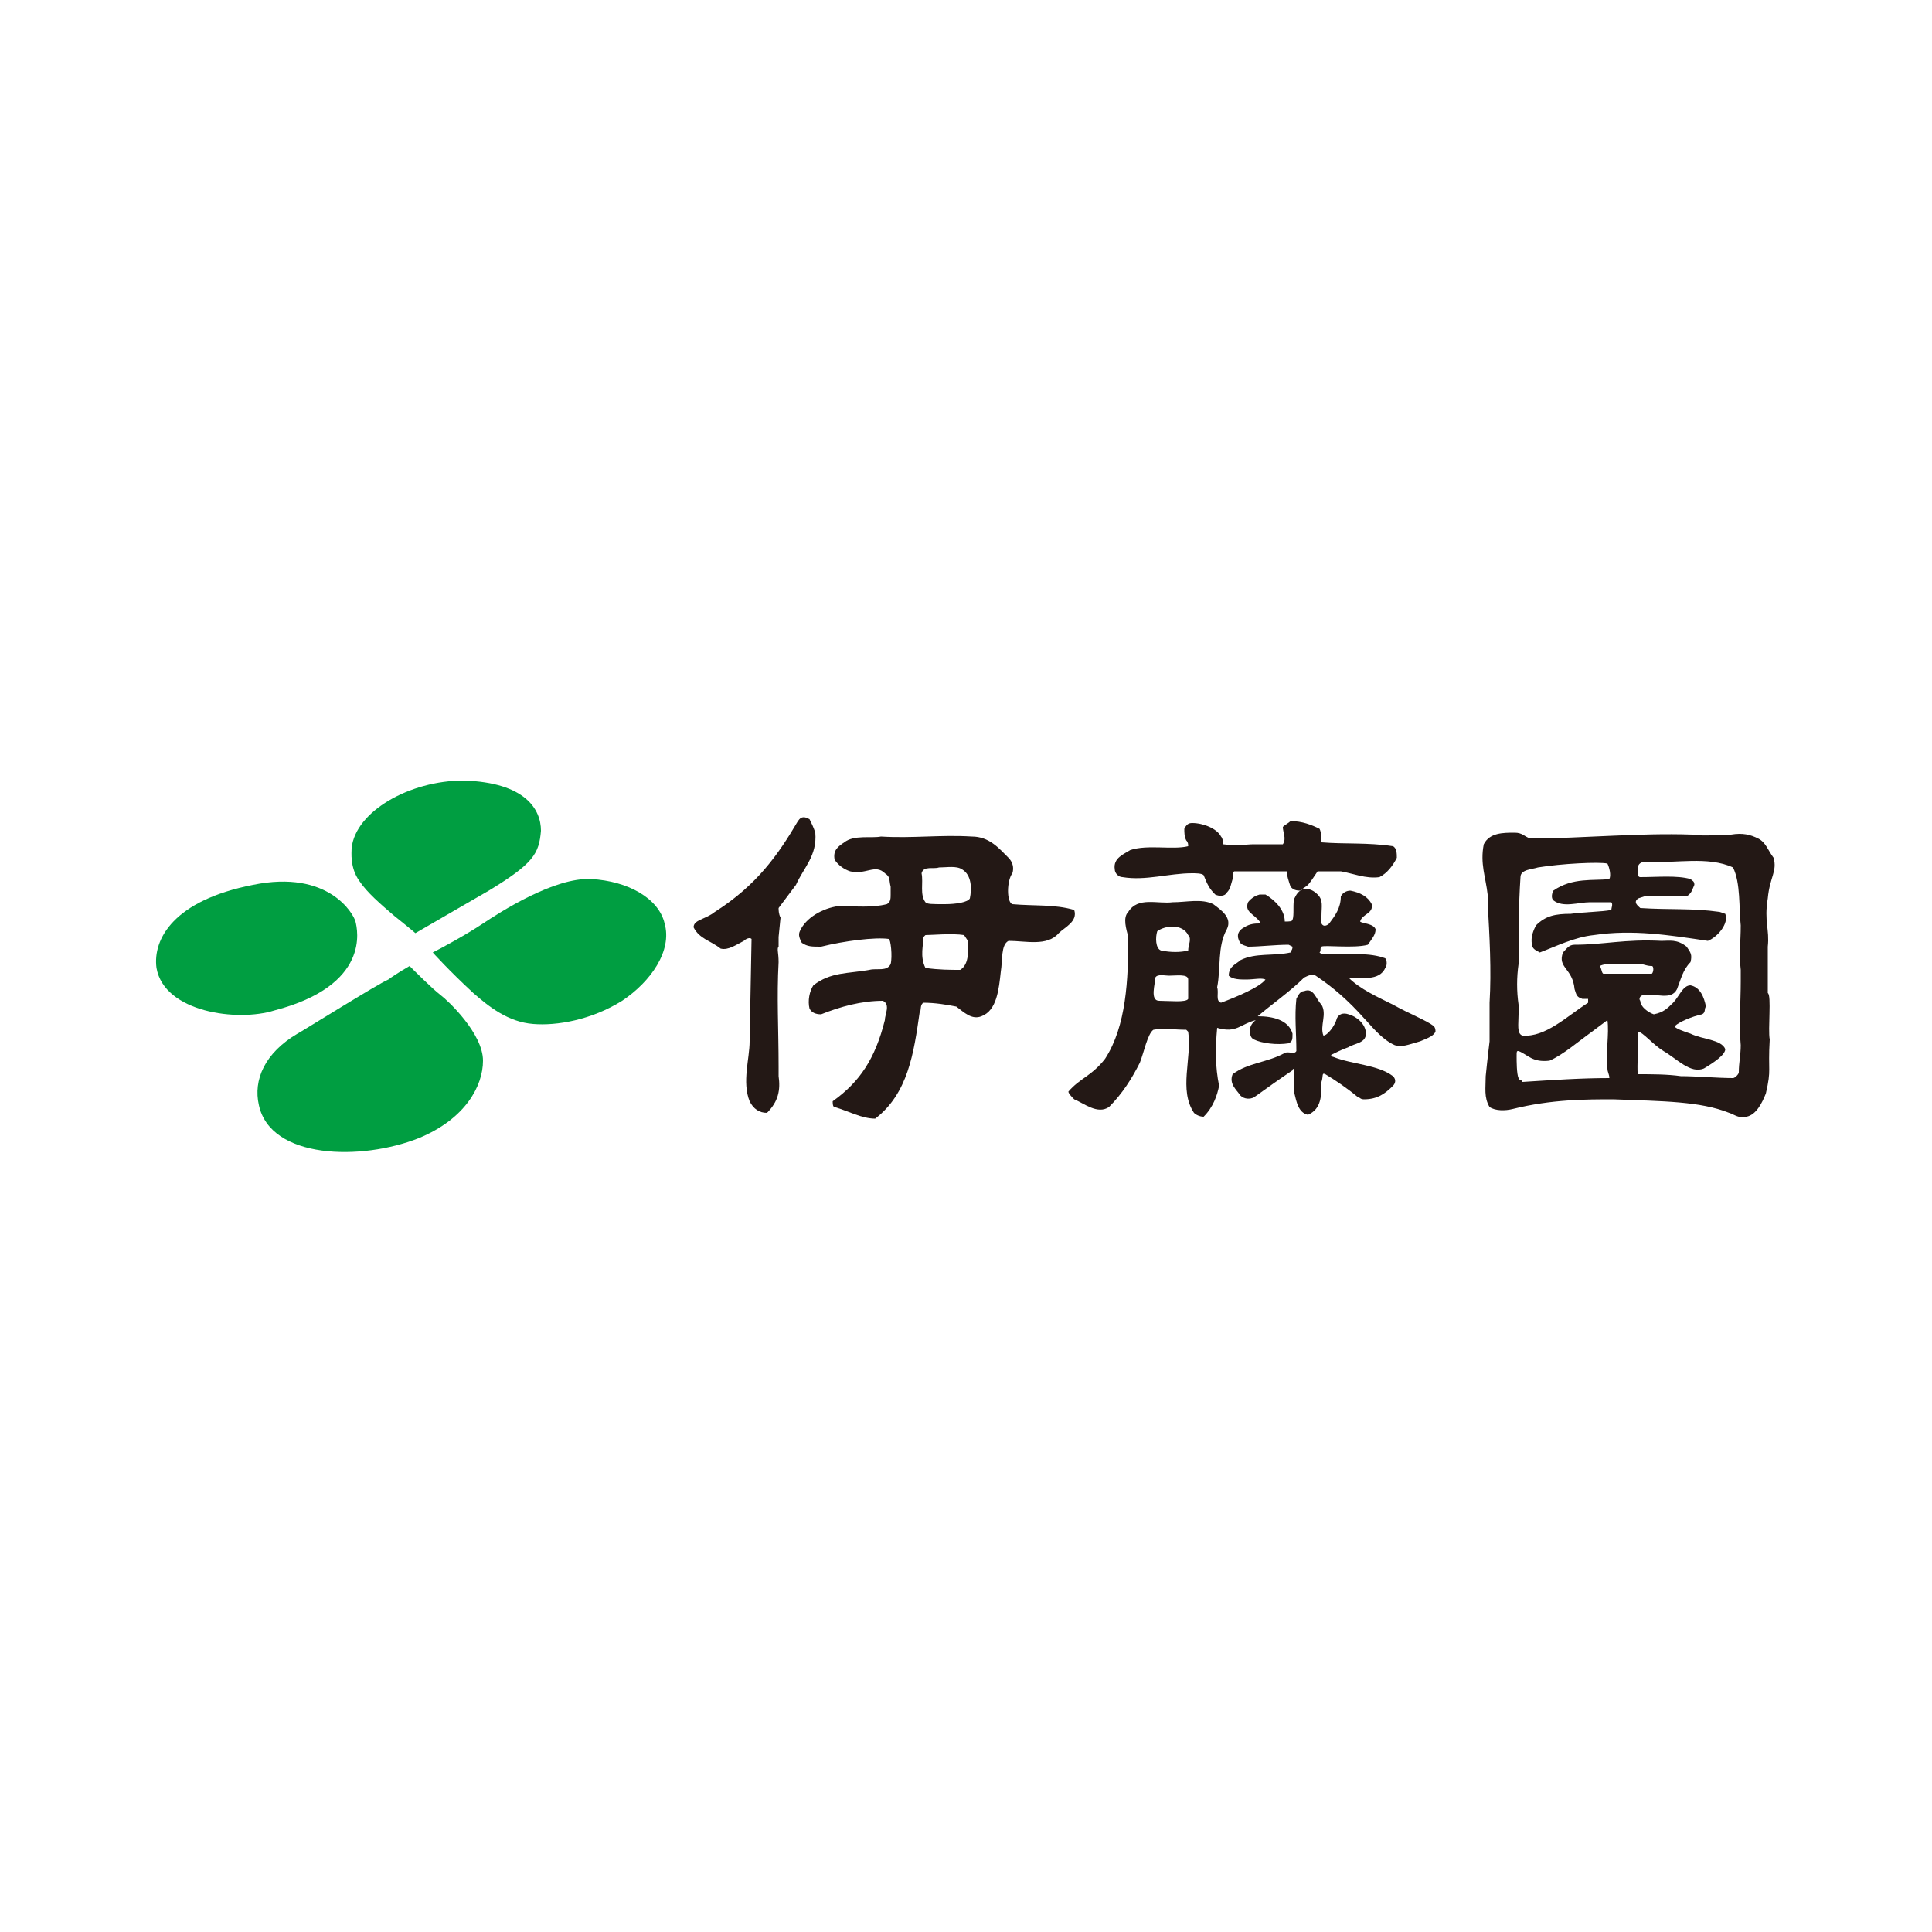
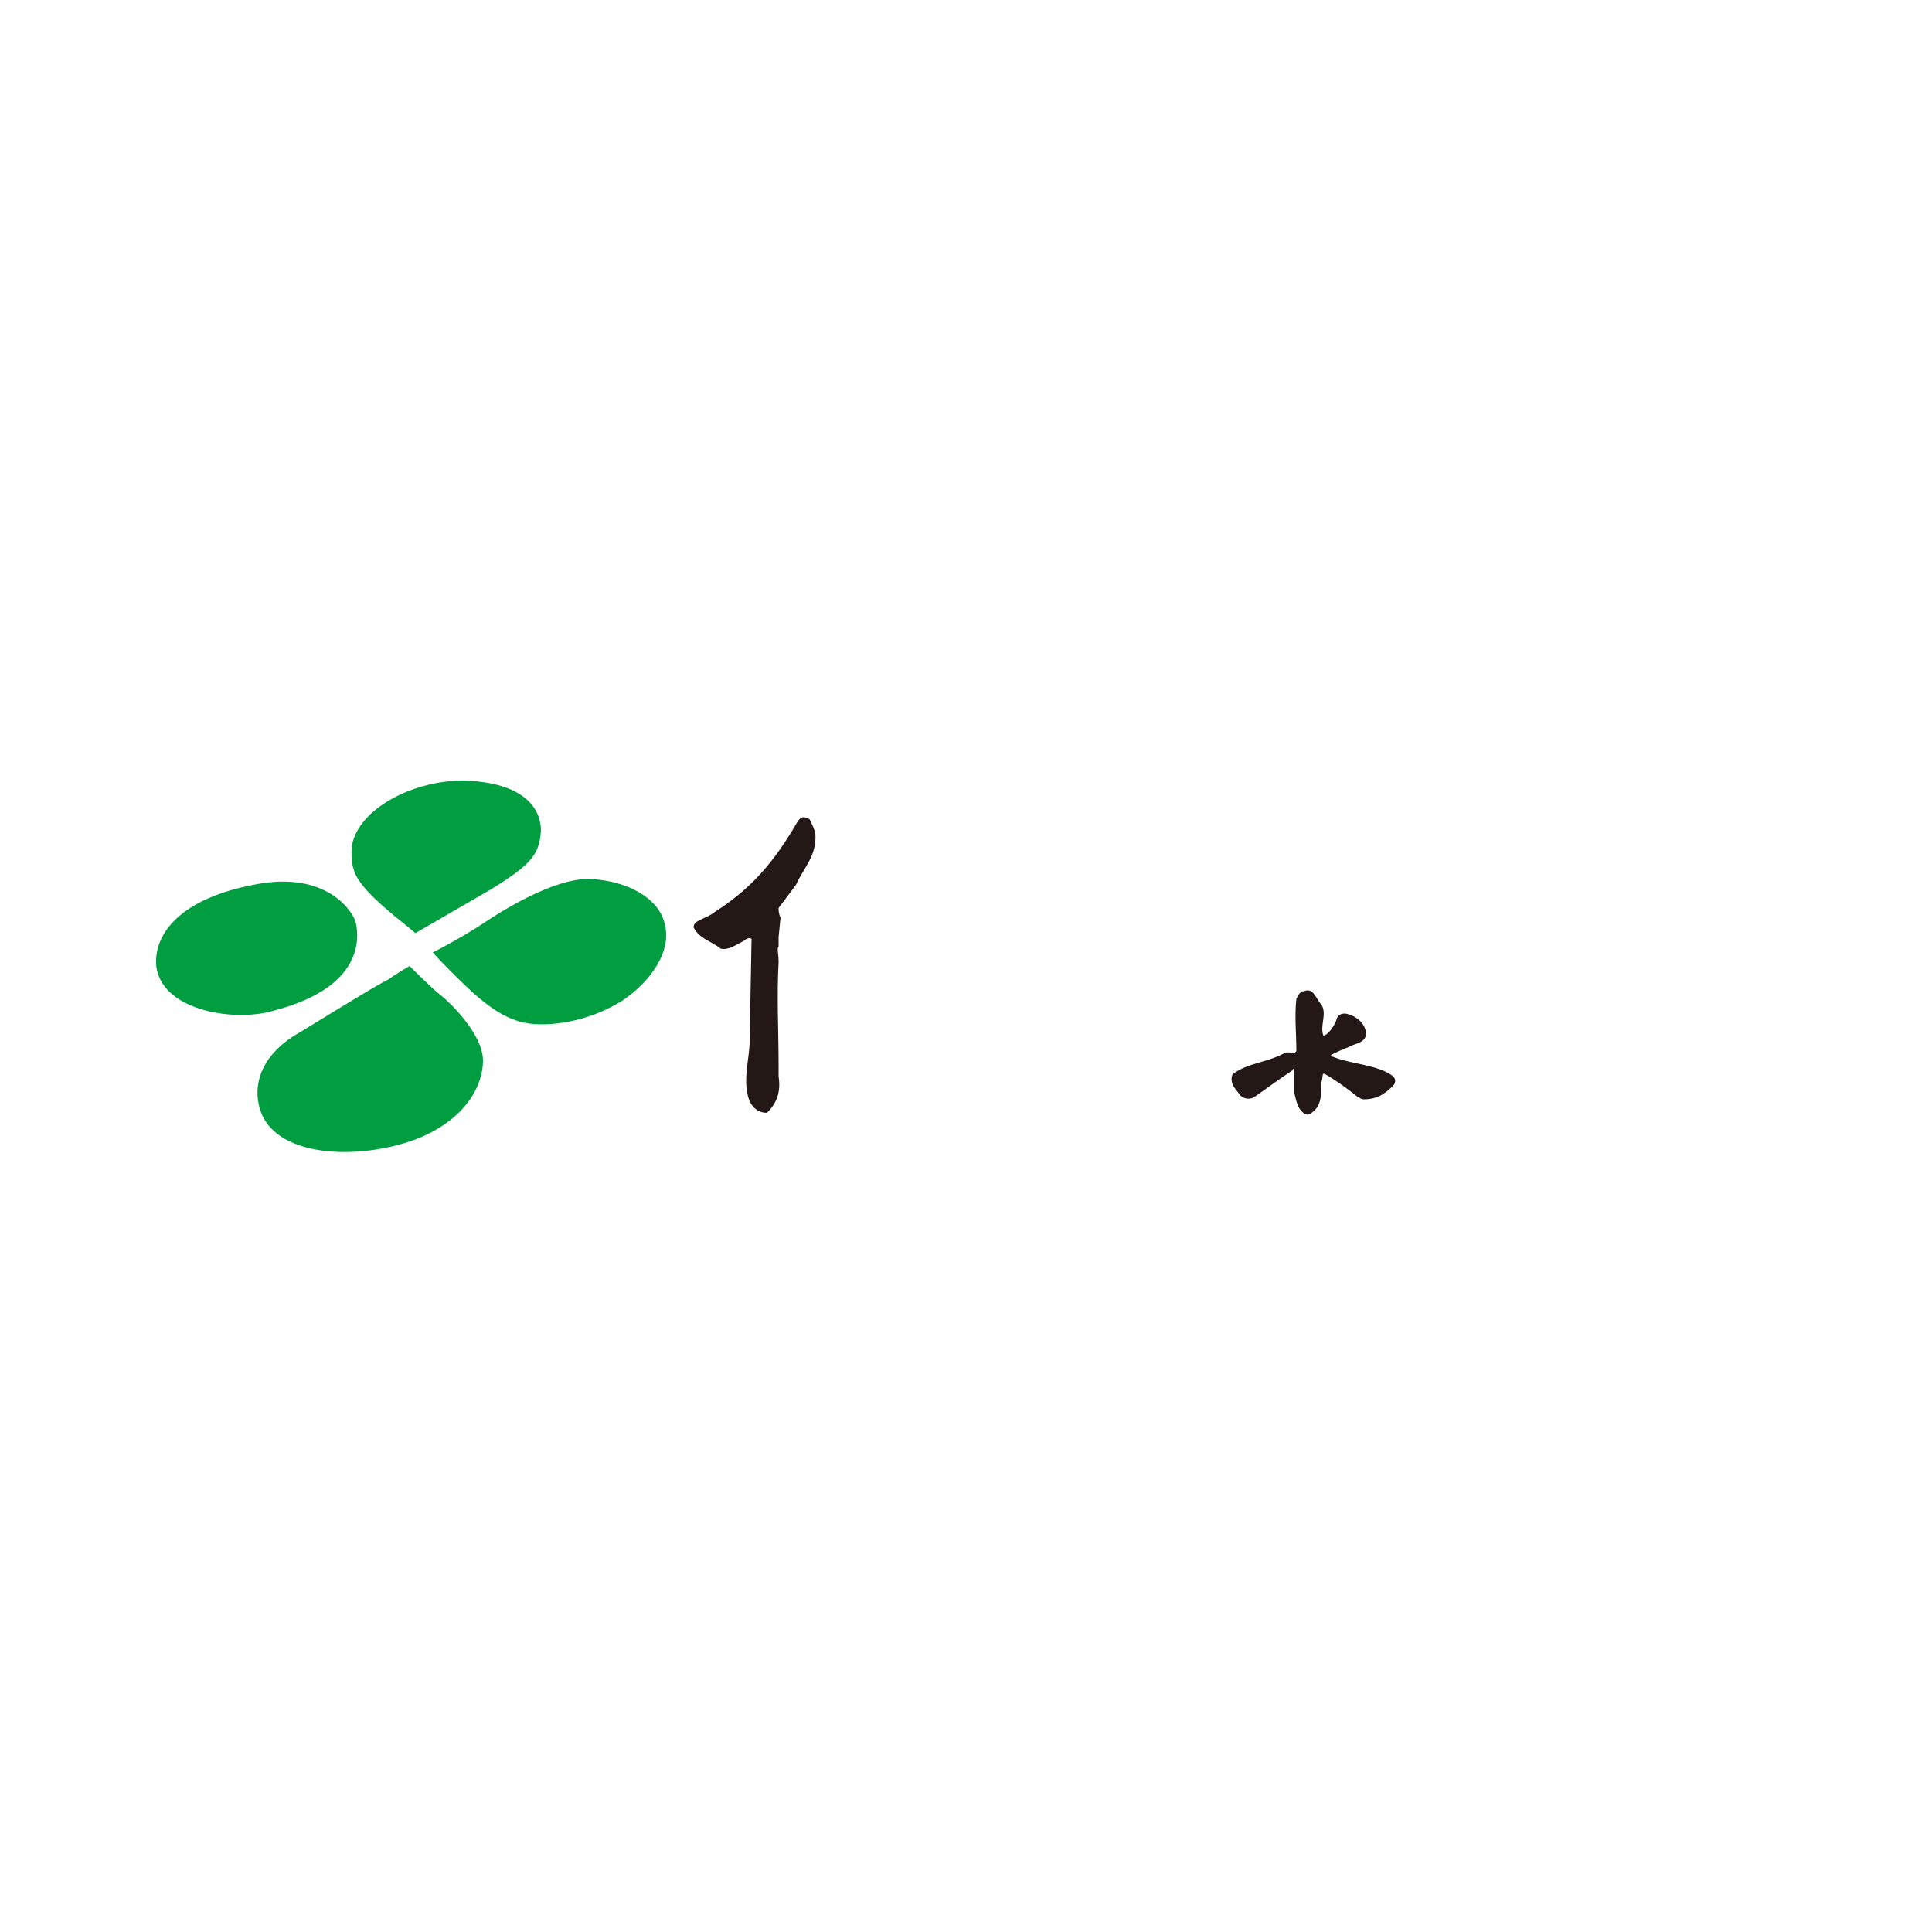
<svg xmlns="http://www.w3.org/2000/svg" version="1.1" id="レイヤー_1" x="0px" y="0px" viewBox="0 0 100 100" style="enable-background:new 0 0 100 100;" xml:space="preserve">
  <style type="text/css">
	.st0{fill:#FFFFFF;}
	.st1{fill:#009E41;}
	.st2{fill:#231815;}
</style>
  <g id="レイヤー_2_00000150787235885396284090000003305053502153303997_">
    <rect class="st0" width="100" height="100" />
  </g>
  <g>
    <g>
      <path class="st1" d="M21.5,48.3c1.2-0.7,3.8-2.2,3.8-2.2c2.3-1.4,2.6-1.9,2.7-3.1c0-1.1-0.8-2.5-4-2.6c-2.8,0-5.6,1.6-5.8,3.5    c0,0.2-0.1,1,0.4,1.7c0.4,0.6,1.1,1.2,1.8,1.8C21.4,48.2,21.5,48.3,21.5,48.3z" />
      <path class="st1" d="M22.4,49.3c0.4-0.2,1.7-0.9,2.6-1.5c0.9-0.6,3.7-2.4,5.6-2.3c1.9,0.1,3.5,1,3.8,2.3c0.4,1.4-0.7,3-2.2,4    c-1.6,1-3.4,1.3-4.6,1.2c-1.3-0.1-2.3-0.9-3.1-1.6C23.2,50.2,22.4,49.3,22.4,49.3z" />
      <path class="st1" d="M21.2,50c0.2,0.2,1.2,1.2,1.6,1.5c0.4,0.3,2.2,2,2.2,3.4c0,1.3-0.9,3-3.3,4c-3,1.2-7.7,1.1-8.3-1.7    c-0.3-1.3,0.3-2.7,2-3.7c0.2-0.1,4.2-2.6,4.7-2.8C20.5,50.4,21.2,50,21.2,50z" />
      <path class="st1" d="M8.1,50.1c-0.2-1.5,0.9-3.5,5-4.3c3.9-0.8,5.2,1.5,5.3,1.9c0.1,0.4,0.8,3.3-4.2,4.6    C12.3,52.9,8.5,52.4,8.1,50.1z" />
    </g>
    <g>
      <g>
        <path class="st2" d="M42.2,43.1c0.1,1.2-0.6,1.8-1,2.7c-0.3,0.4-0.6,0.8-0.9,1.2c0,0.1,0,0.3,0.1,0.5l-0.1,1v0.5     c-0.1,0.1,0,0.3,0,0.8c-0.1,1.8,0,3.5,0,5.4l0,0.5c0.1,0.7,0,1.3-0.6,1.9c-0.4,0-0.7-0.2-0.9-0.6c-0.4-1,0-2.2,0-3.1l0.1-5.3     c-0.1-0.1-0.3,0-0.4,0.1c-0.4,0.2-0.8,0.5-1.2,0.4c-0.5-0.4-1.1-0.5-1.4-1.1c0-0.4,0.6-0.4,1.1-0.8c2.2-1.4,3.3-3,4.3-4.7     c0.2-0.3,0.4-0.2,0.6-0.1C42,42.6,42.1,42.8,42.2,43.1z" />
-         <path class="st2" d="M52.2,44.4c0.2,0.2,0.3,0.5,0.2,0.8c-0.3,0.4-0.3,1.5,0,1.6c1.1,0.1,2.2,0,3.2,0.3c0.2,0.6-0.5,0.9-0.8,1.2     c-0.6,0.7-1.7,0.4-2.6,0.4c-0.4,0.2-0.3,1-0.4,1.6c-0.1,0.9-0.2,2-1,2.3c-0.5,0.2-0.9-0.2-1.3-0.5c-0.5-0.1-1.1-0.2-1.7-0.2     c-0.2,0.1-0.1,0.4-0.2,0.5c-0.3,2.1-0.6,4.2-2.3,5.5c-0.7,0-1.4-0.4-2.1-0.6c-0.1,0-0.1-0.2-0.1-0.3c1.4-1,2.2-2.2,2.7-4.2     c0-0.3,0.3-0.8-0.1-1c-1.1,0-2.2,0.3-3.2,0.7c-0.3,0-0.5-0.1-0.6-0.3c-0.1-0.4,0-0.9,0.2-1.2c0.9-0.7,1.8-0.6,2.9-0.8     c0.4-0.1,0.9,0.1,1.1-0.3c0.1-0.4,0-1.3-0.1-1.3c-0.7-0.1-2.3,0.1-3.5,0.4c-0.5,0-0.7,0-1-0.2c-0.1-0.2-0.2-0.4-0.1-0.6     c0.3-0.7,1.2-1.2,2-1.3c0.9,0,1.7,0.1,2.5-0.1c0.2-0.1,0.2-0.3,0.2-0.5l0-0.4c-0.1-0.4,0-0.5-0.3-0.7c-0.5-0.5-1,0.1-1.8-0.1     c-0.3-0.1-0.6-0.3-0.8-0.6c-0.1-0.5,0.2-0.7,0.5-0.9c0.5-0.4,1.4-0.2,1.9-0.3c1.6,0.1,3.1-0.1,4.7,0     C51.2,43.3,51.7,43.9,52.2,44.4z M48.6,44.9c-0.3,0.1-0.8-0.1-0.9,0.3c0.1,0.5-0.1,1.1,0.2,1.5c0.1,0.1,0.3,0.1,1,0.1     c0.6,0,1.2-0.1,1.3-0.3c0.1-0.5,0.1-1.2-0.4-1.5C49.5,44.8,49,44.9,48.6,44.9z M49.9,48.4c-0.6-0.1-1.7,0-2,0l-0.1,0.1     c0,0.4-0.2,1,0.1,1.6c0.7,0.1,1.3,0.1,1.8,0.1c0.5-0.3,0.4-1.1,0.4-1.5L49.9,48.4z" />
      </g>
      <g>
-         <path class="st2" d="M68.3,42.9c0.1,0.2,0.1,0.5,0.1,0.7c1.2,0.1,2.4,0,3.7,0.2c0.2,0.1,0.2,0.4,0.2,0.6c-0.2,0.4-0.5,0.8-0.9,1     c-0.7,0.1-1.4-0.2-2-0.3c-0.5,0-0.9,0-1.2,0c-0.2,0.3-0.4,0.6-0.5,0.7c-0.1,0.1-0.3,0.2-0.4,0.3c-0.3,0-0.4-0.1-0.5-0.2     c-0.1-0.3-0.2-0.6-0.2-0.8l-2.7,0c-0.1,0-0.1,0.3-0.1,0.4c-0.1,0.3-0.1,0.5-0.3,0.7c-0.1,0.2-0.4,0.2-0.6,0.1     c-0.3-0.3-0.4-0.5-0.6-1c-0.1-0.1-0.4-0.1-0.6-0.1c-1.2,0-2.4,0.4-3.6,0.2c-0.2,0-0.4-0.2-0.4-0.4c-0.1-0.6,0.5-0.8,0.8-1     c0.9-0.3,2.2,0,3-0.2c0-0.1,0-0.2-0.1-0.3c-0.1-0.2-0.1-0.4-0.1-0.6c0.1-0.2,0.2-0.3,0.4-0.3c0.6,0,1.3,0.3,1.5,0.7     c0.1,0.1,0.1,0.3,0.1,0.4c0.8,0.1,1.2,0,1.6,0l1.5,0c0.2-0.3,0-0.6,0-0.9c0.1-0.1,0.3-0.2,0.4-0.3C67.4,42.5,67.9,42.7,68.3,42.9     z" />
-         <path class="st2" d="M68.2,46.3c0.3,0.3,0.2,0.6,0.2,1.1l0,0.2c0,0.1-0.1,0.2,0,0.2c0.1,0.2,0.3,0.1,0.4,0     c0.3-0.4,0.6-0.8,0.6-1.4c0.1-0.2,0.3-0.3,0.5-0.3c0.5,0.1,0.9,0.3,1.1,0.7c0.1,0.5-0.5,0.5-0.6,0.9c0.1,0.1,0.7,0.1,0.8,0.4     c0,0.3-0.2,0.5-0.4,0.8c-0.7,0.2-2.3,0-2.4,0.1c-0.1,0.1,0,0.2-0.1,0.3c0.2,0.2,0.5,0,0.8,0.1c0.8,0,1.8-0.1,2.6,0.2     c0.1,0.1,0.1,0.4,0,0.5c-0.3,0.7-1.3,0.5-1.9,0.5c0.6,0.6,1.5,1,2.3,1.4c0.9,0.5,1.7,0.8,2.1,1.1c0.1,0.1,0.1,0.2,0.1,0.3     c-0.1,0.2-0.3,0.3-0.8,0.5c-0.7,0.2-0.9,0.3-1.3,0.2c-0.7-0.3-1.3-1.1-1.6-1.4c-0.8-0.9-1.6-1.6-2.5-2.2c-0.2-0.1-0.4,0-0.6,0.1     c-0.7,0.7-1.7,1.4-2.4,2c0.8,0,1.6,0.2,1.8,0.9c0,0.3,0,0.4-0.2,0.5c-0.6,0.1-1.4,0-1.8-0.2c-0.2-0.1-0.2-0.3-0.2-0.5     c0-0.3,0.3-0.5,0.3-0.5C64.2,53,64,53.5,63,53.2c-0.1,1.1-0.1,2,0.1,3c-0.1,0.5-0.3,1.1-0.8,1.6c-0.2,0-0.4-0.1-0.5-0.2     c-0.8-1.2-0.1-2.8-0.3-4.2l-0.1-0.1c-0.6,0-1.2-0.1-1.7,0c-0.3,0.2-0.5,1.2-0.7,1.7c-0.4,0.8-0.9,1.6-1.6,2.3     c-0.6,0.4-1.3-0.2-1.8-0.4c-0.1-0.1-0.3-0.3-0.3-0.4c0.6-0.7,1.2-0.8,1.9-1.7c1.1-1.7,1.2-4.1,1.2-6.3c-0.1-0.4-0.3-1,0-1.3     c0.5-0.8,1.5-0.4,2.3-0.5c0.7,0,1.5-0.2,2.1,0.1c0.4,0.3,1,0.7,0.7,1.3c-0.5,0.9-0.3,2-0.5,3c0.1,0.3-0.1,0.7,0.2,0.8     c0.8-0.3,2-0.8,2.3-1.2c-0.2-0.1-0.6,0-1,0c-0.3,0-0.7,0-0.9-0.2c0-0.5,0.4-0.6,0.6-0.8c0.8-0.4,1.7-0.2,2.6-0.4     c0-0.1,0.1-0.1,0.1-0.3l-0.2-0.1c-0.7,0-1.5,0.1-2.1,0.1c-0.3-0.1-0.4-0.1-0.5-0.4c-0.1-0.3,0.1-0.5,0.3-0.6     c0.3-0.2,0.6-0.2,0.8-0.2c0,0,0-0.1,0-0.1c-0.3-0.4-0.8-0.5-0.6-1c0,0,0.2-0.3,0.6-0.4c0.1,0,0.2,0,0.3,0c0.5,0.3,1,0.8,1,1.4     c0.2,0,0.4,0,0.4-0.1c0.1-0.2,0-0.9,0.1-1.1c0.1-0.2,0.2-0.4,0.5-0.5C67.8,46,68,46.1,68.2,46.3z M59.9,48.2     c-0.1,0.3-0.1,0.9,0.2,1c0.5,0.1,1,0.1,1.4,0c0-0.3,0.2-0.6,0-0.8C61.2,47.8,60.3,47.9,59.9,48.2z M60.5,50.5     c-0.2,0-0.6-0.1-0.7,0.1c0,0.3-0.3,1.2,0.2,1.2c0.5,0,1.4,0.1,1.5-0.1l0-1C61.5,50.4,60.9,50.5,60.5,50.5z" />
        <path class="st2" d="M68.4,52c0.3,0.5-0.1,1.1,0.1,1.6c0.2,0,0.6-0.5,0.7-0.9c0.1-0.2,0.3-0.3,0.6-0.2c0.4,0.1,0.9,0.5,0.9,1     c0,0.5-0.6,0.5-0.9,0.7c-0.3,0.1-0.7,0.3-0.9,0.4c0,0.1,0.1,0.1,0.1,0.1c1,0.4,2.3,0.4,3.1,1c0.2,0.2,0.1,0.4,0,0.5     c-0.4,0.4-0.8,0.7-1.5,0.7c-0.2,0-0.2-0.1-0.3-0.1c-0.6-0.5-1.2-0.9-1.7-1.2c-0.2-0.1-0.1,0.1-0.2,0.4c0,0.7,0,1.4-0.7,1.7     c-0.5-0.1-0.6-0.7-0.7-1.1c0-0.2,0-0.9,0-1.2c0-0.1-0.1-0.1-0.1,0c-0.6,0.4-1.3,0.9-2,1.4c-0.2,0.1-0.5,0.1-0.7-0.1     c-0.2-0.3-0.6-0.6-0.4-1.1c0.8-0.6,1.8-0.6,2.7-1.1c0.2-0.1,0.5,0.1,0.6-0.1c0-0.9-0.1-1.8,0-2.7c0.1-0.2,0.2-0.4,0.4-0.4     C68,51.1,68.1,51.7,68.4,52z" />
      </g>
-       <path class="st2" d="M91.8,44.4c0.2,0.7-0.2,1-0.3,2.1c-0.2,1.2,0.1,1.6,0,2.5l0,0.7l0,1.7c0.2,0.1,0,1.9,0.1,2.4    c-0.1,1.7,0.1,1.5-0.2,2.8c-0.2,0.5-0.5,1.1-1,1.2c-0.4,0.1-0.6-0.1-0.9-0.2c-1.5-0.6-3.4-0.6-6-0.7c-1.4,0-3.2,0-5.2,0.5    c-0.4,0.1-0.9,0.1-1.2-0.1c-0.3-0.5-0.2-1-0.2-1.6c0,0,0.1-1,0.2-1.8c0-0.2,0-1.6,0-2c0.1-1.7,0-3.4-0.1-5.2l0-0.4    c-0.1-0.9-0.4-1.6-0.2-2.6c0.3-0.6,1-0.6,1.6-0.6c0.4,0,0.5,0.2,0.8,0.3c2.7,0,5.6-0.3,8.4-0.2c0.7,0.1,1.3,0,2,0    c0.6-0.1,1,0,1.4,0.2C91.4,43.6,91.5,44,91.8,44.4z M85.4,44.6c-0.3,0-0.5,0-0.6,0.2c0,0.2-0.1,0.6,0.1,0.6c0.9,0,1.9-0.1,2.6,0.1    c0.1,0.1,0.2,0.1,0.2,0.3c-0.1,0.2-0.1,0.4-0.4,0.6l-2.2,0l-0.3,0.1c-0.3,0.2,0,0.4,0.1,0.5c1.5,0.1,2.7,0,4.1,0.2l0.3,0.1    c0.2,0.5-0.4,1.2-0.9,1.4c-2-0.3-3.9-0.6-5.9-0.3c-1,0.1-2,0.6-2.8,0.9c-0.2-0.1-0.4-0.2-0.4-0.4c-0.1-0.4,0.1-0.8,0.2-1    c0.5-0.5,1-0.6,1.8-0.6c0.7-0.1,1.6-0.1,2.1-0.2c0-0.1,0.1-0.3,0-0.4c-0.4,0-0.8,0-1.1,0c-0.6,0-1.4,0.3-1.9-0.1    c-0.1-0.1-0.1-0.3,0-0.5c1-0.7,2.1-0.5,2.9-0.6c0.1-0.2,0-0.6-0.1-0.8c-0.4-0.1-2.4,0-3.6,0.2c-0.3,0.1-0.9,0.1-0.9,0.5    c-0.1,1.5-0.1,2.9-0.1,4.5c-0.1,0.7-0.1,1.4,0,2.1l0,0.5c0,0.5-0.1,1,0.2,1.1c1.2,0.1,2.3-1,3.4-1.7l0-0.2l-0.3,0    c-0.3-0.1-0.3-0.2-0.4-0.5c-0.1-1.1-0.9-1.1-0.6-1.9c0.2-0.2,0.3-0.4,0.6-0.4c1.5,0,2.6-0.3,4.5-0.2c0.4,0,0.8-0.1,1.3,0.3    c0.2,0.3,0.3,0.4,0.2,0.8c-0.4,0.4-0.5,0.9-0.7,1.4c-0.3,0.6-1.1,0.2-1.7,0.3c-0.2,0-0.3,0.2-0.2,0.3c0,0.3,0.4,0.6,0.7,0.7    c0.5-0.1,0.7-0.3,1-0.6c0.3-0.3,0.5-0.9,0.9-0.9c0.5,0.1,0.7,0.6,0.8,1.1c-0.1,0.1,0,0.3-0.2,0.4c-0.5,0.1-1.2,0.4-1.4,0.6    c-0.1,0.1,0.5,0.3,0.8,0.4c0.6,0.3,1.6,0.3,1.8,0.8c0,0.3-0.6,0.7-1.1,1c-0.7,0.3-1.4-0.5-2.1-0.9c-0.5-0.3-1.1-1-1.3-1l0,0.3    c0,0.5-0.1,2,0,1.9c0.7,0,1.5,0,2.2,0.1c0.8,0,1.9,0.1,2.7,0.1c0.1,0,0.3-0.2,0.3-0.3c0-0.5,0.1-0.9,0.1-1.4c-0.1-1.1,0-2.2,0-3.3    l0,0l0-0.6c-0.1-0.9,0-1.4,0-2.3c-0.1-0.9,0-2.2-0.4-3C88.4,44.3,86.7,44.7,85.4,44.6z M84.9,49.9c-0.6,0-0.9,0-1.5,0    c-0.2,0-0.4,0-0.6,0.1c0.1,0.1,0.1,0.4,0.2,0.4c0.9,0,1.7,0,2.5,0c0.1-0.1,0.1-0.4,0-0.4C85.2,50,85.1,49.9,84.9,49.9z M83.2,55.3    c-0.1-0.8,0.1-1.8,0-2.5l-0.8,0.6c-0.7,0.5-1.5,1.2-2.2,1.5c-0.9,0.1-1.1-0.3-1.6-0.5c-0.1,0-0.1,0-0.1,0.3c0,0.2,0,0.9,0.1,1.1    c0.1,0.2,0.1,0,0.2,0.2c1.6-0.1,3-0.2,4.5-0.2C83.3,55.6,83.2,55.5,83.2,55.3z" />
    </g>
  </g>
</svg>